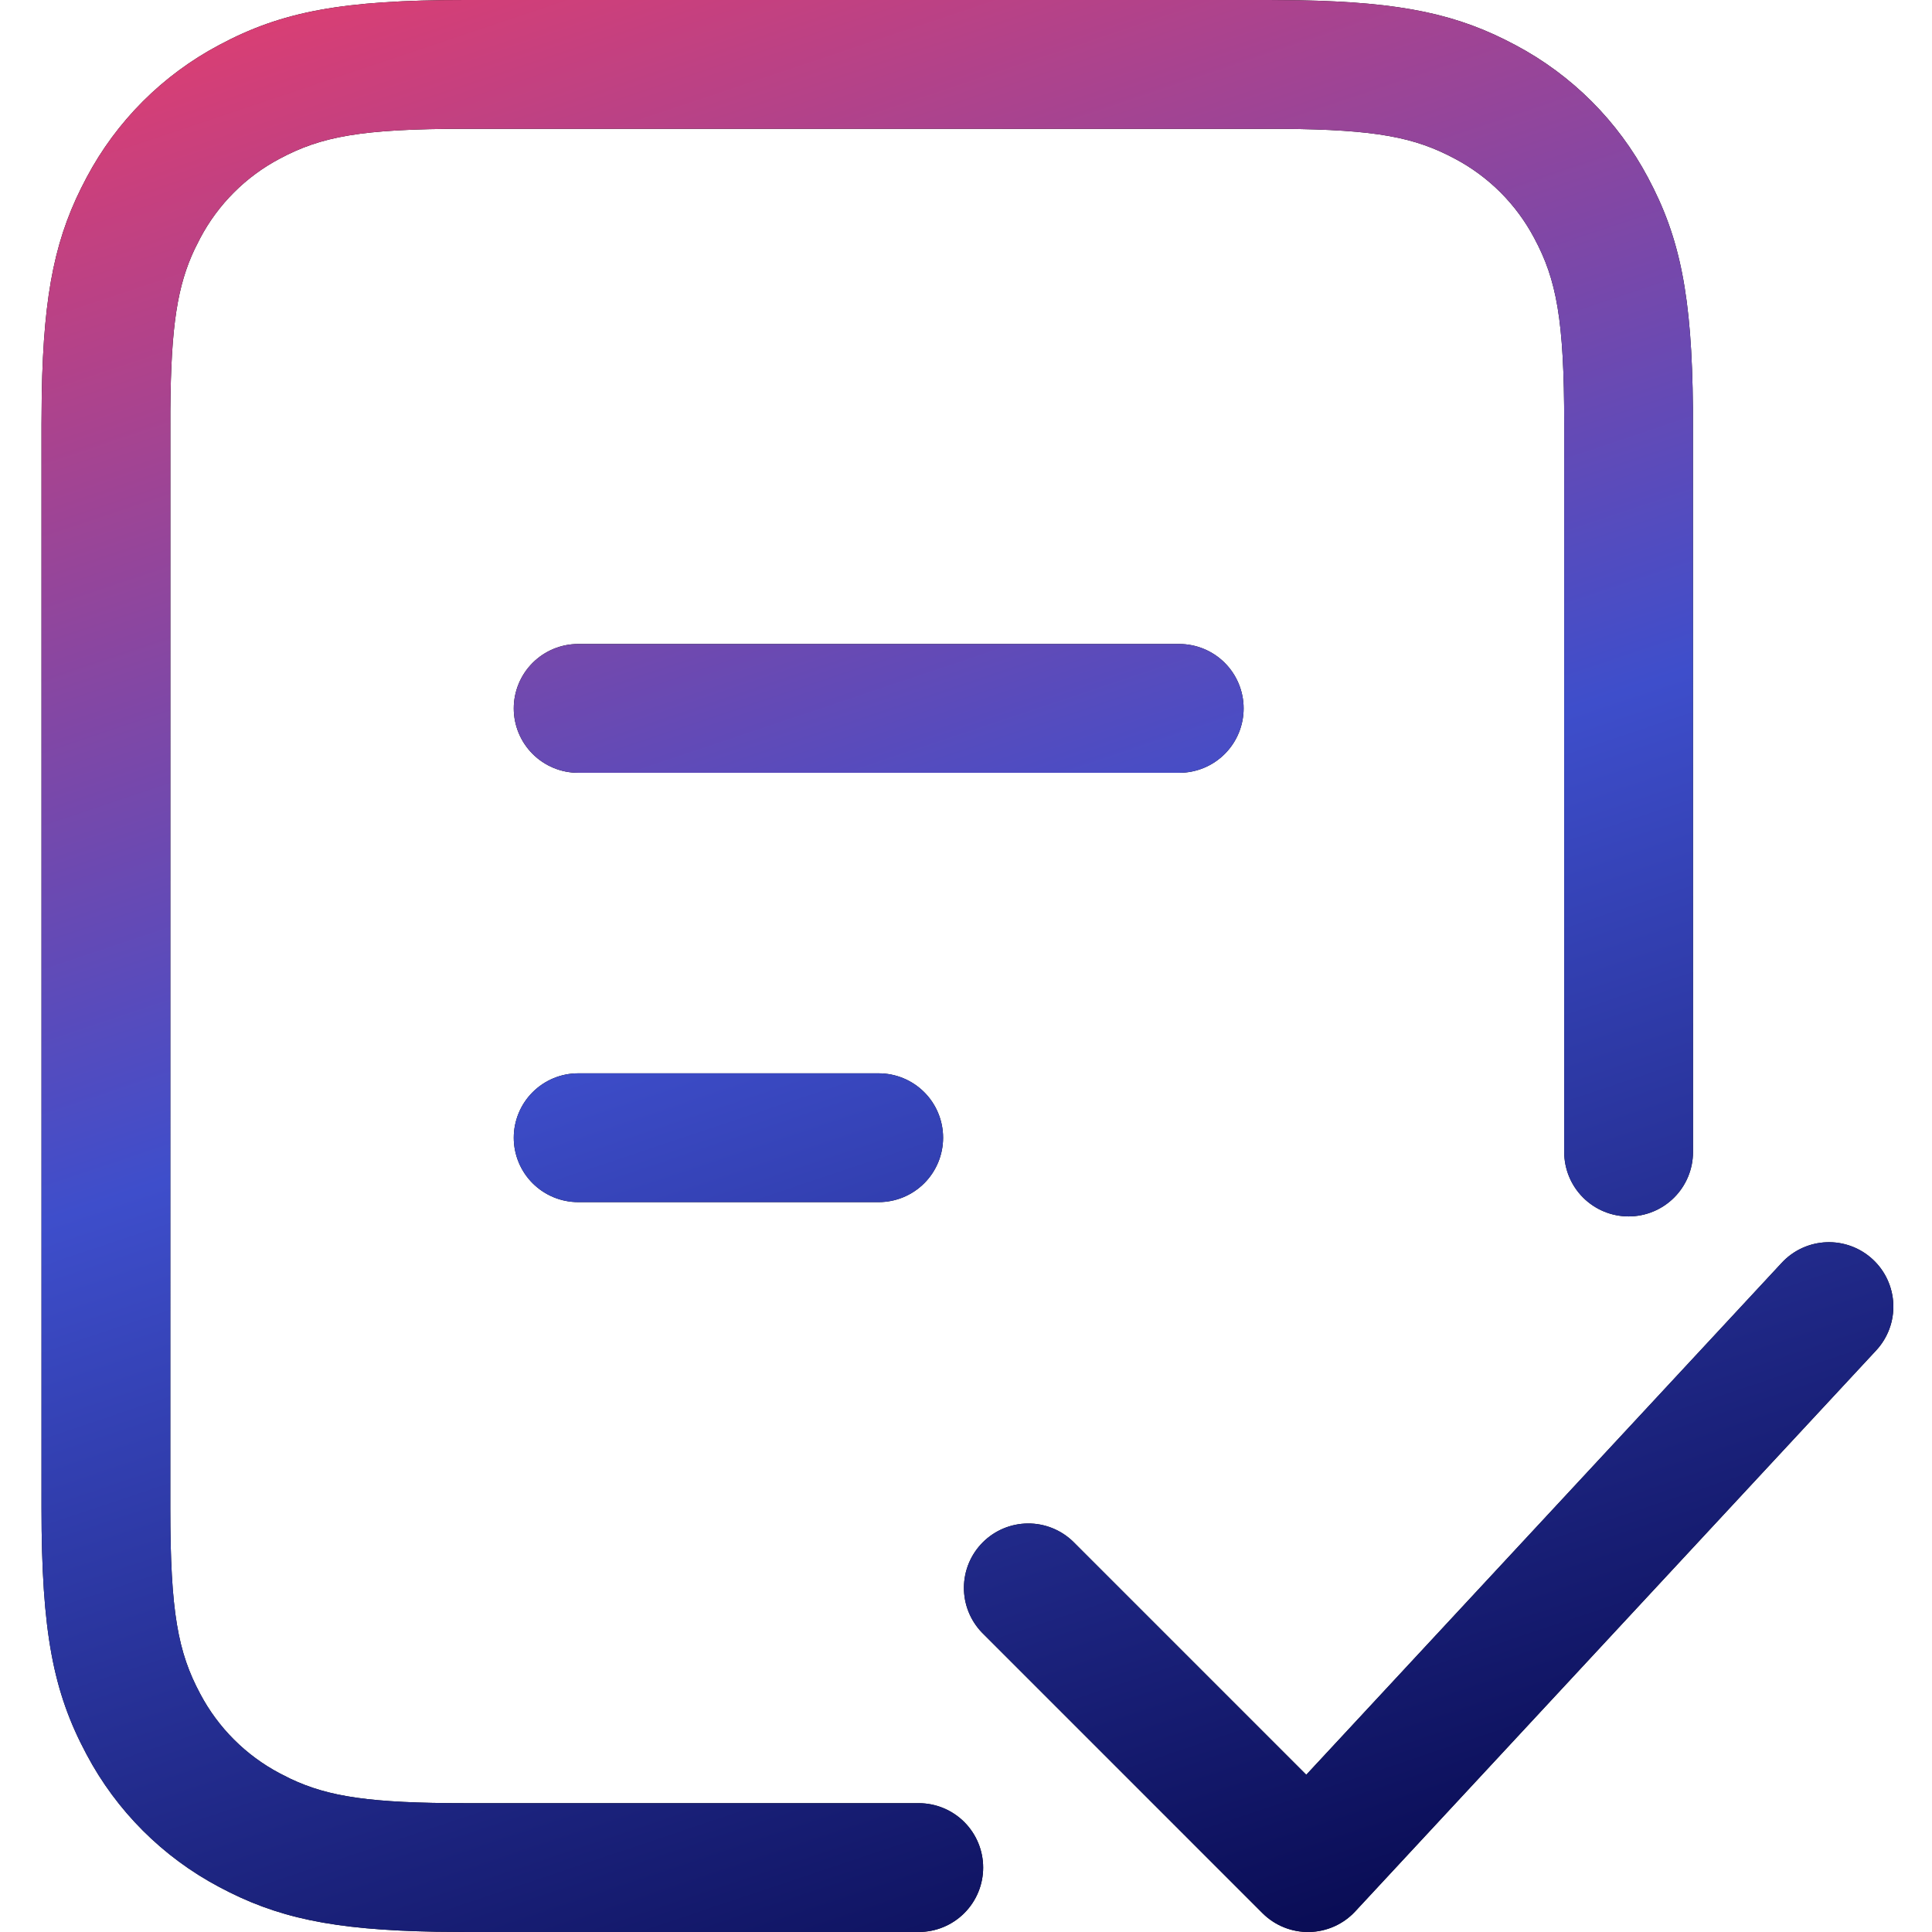
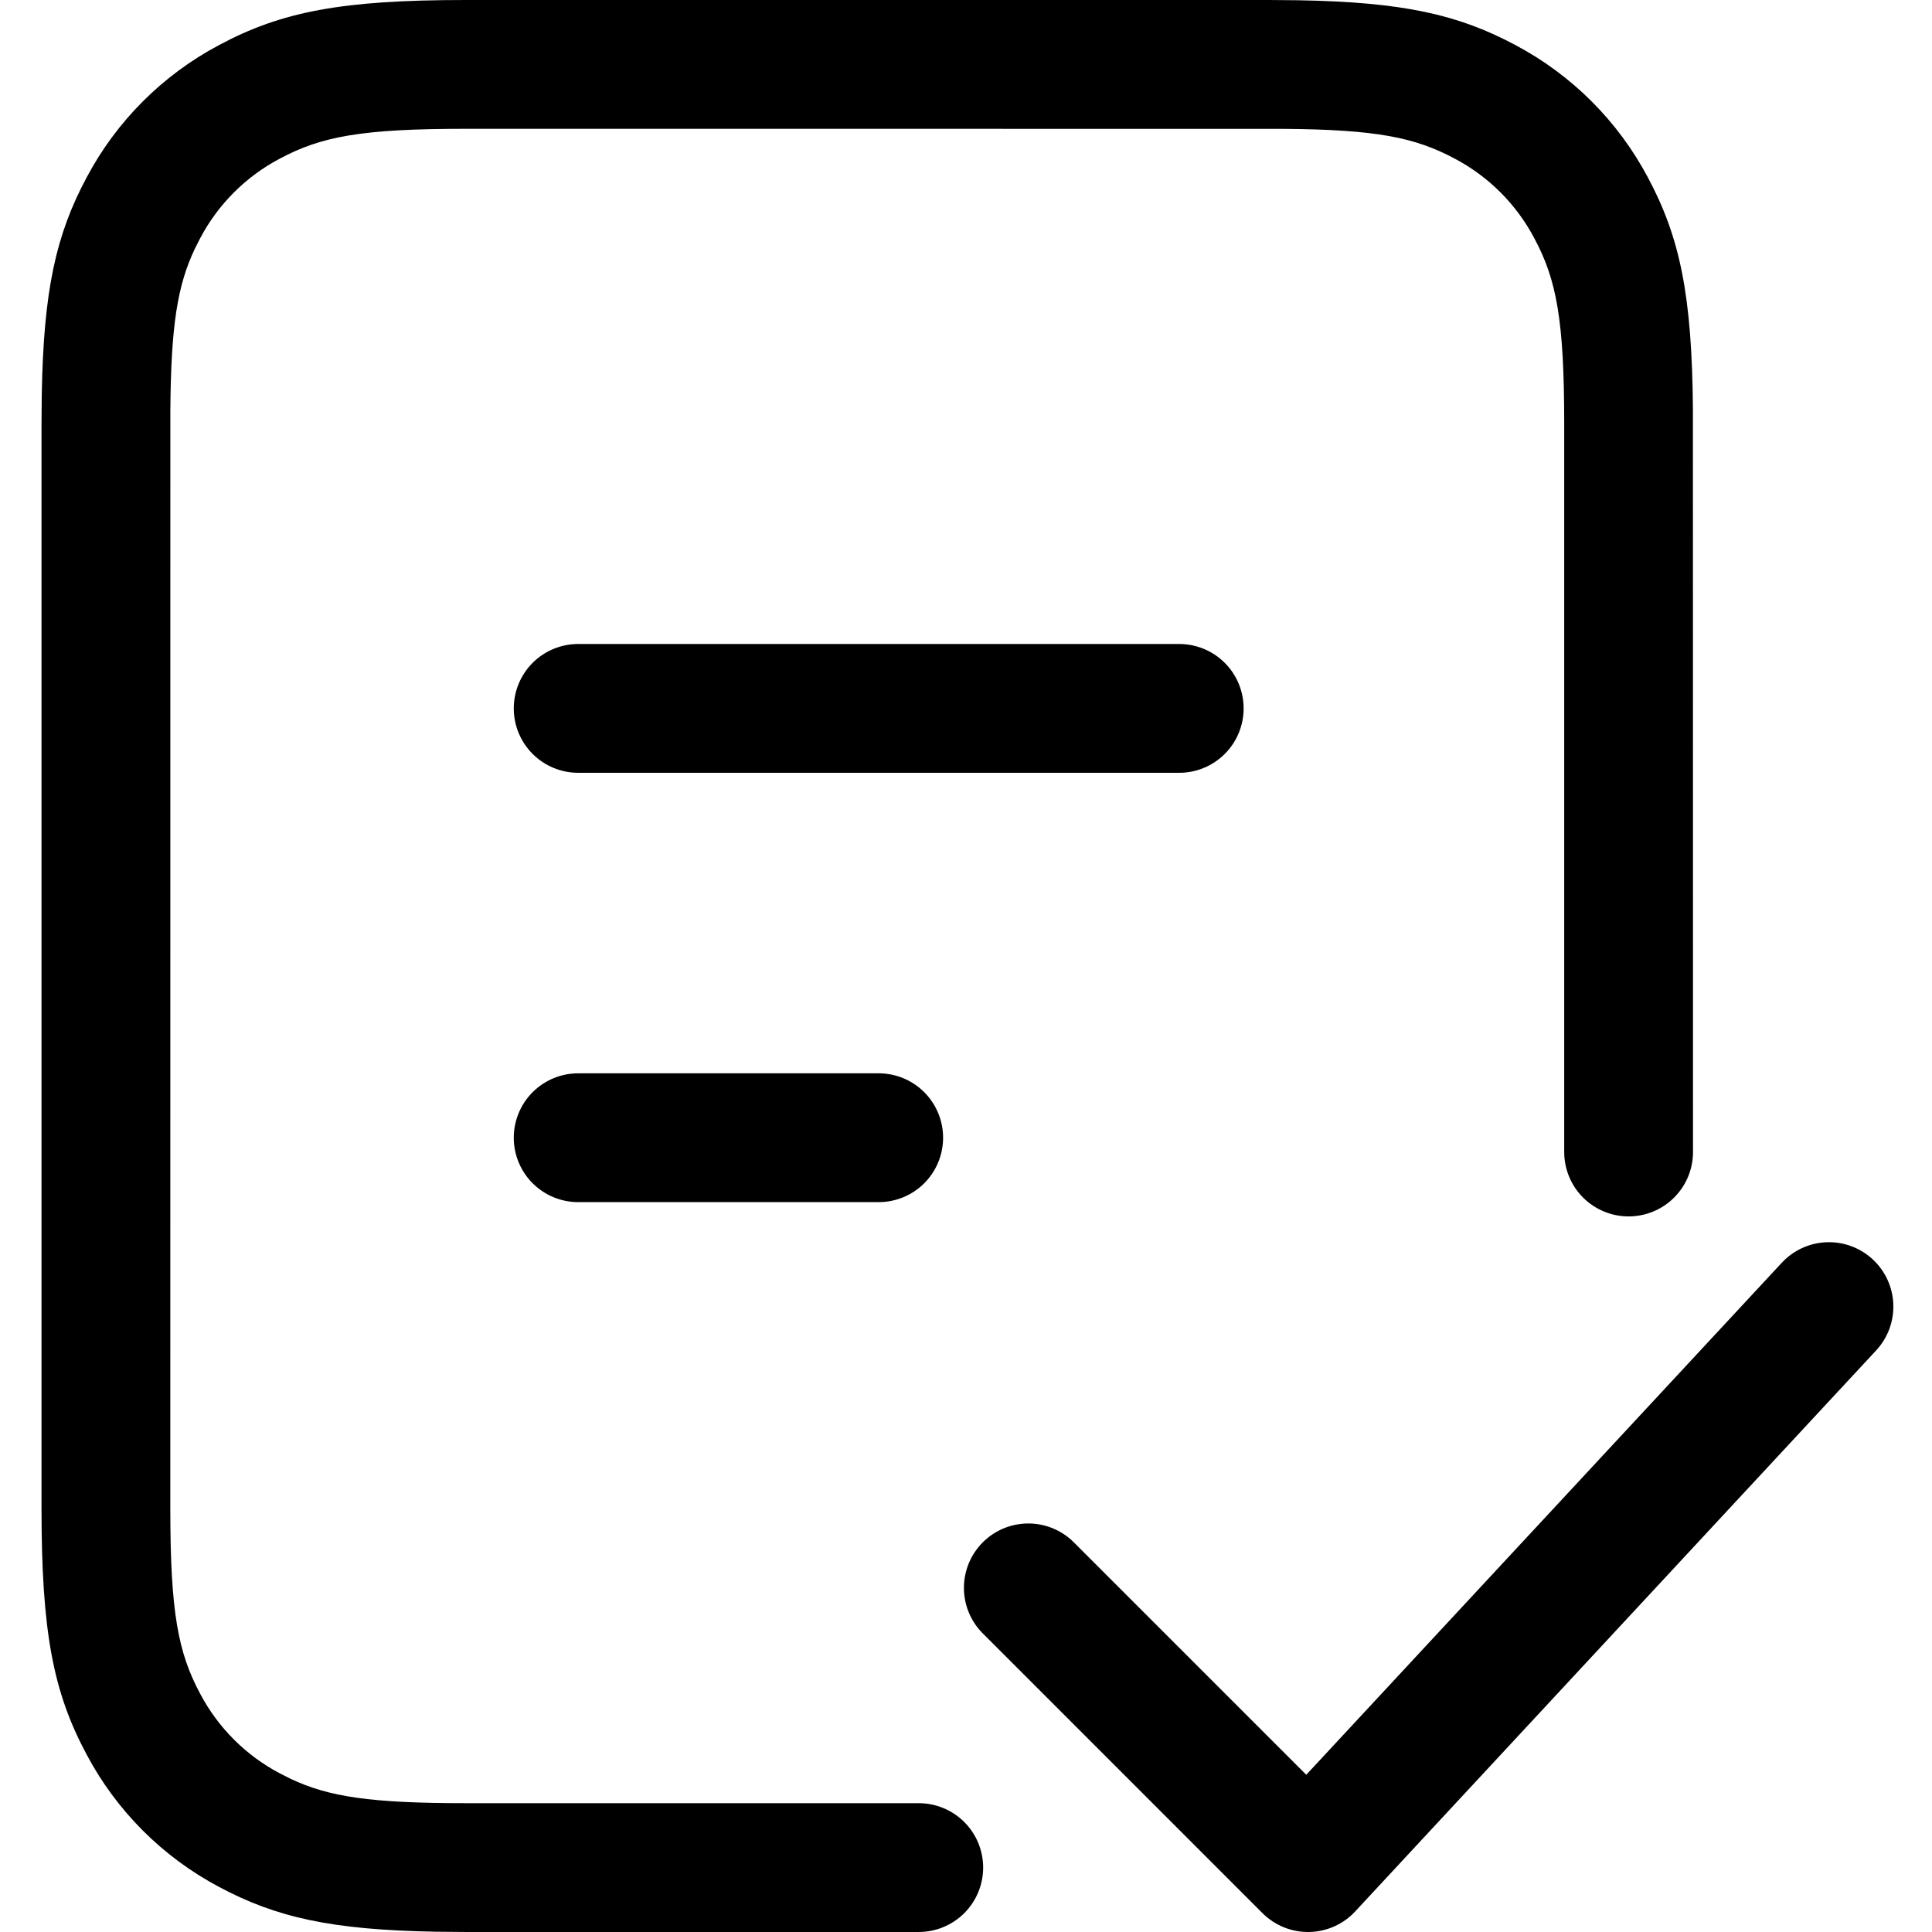
<svg xmlns="http://www.w3.org/2000/svg" width="512" height="512" viewBox="0 0 512 512" fill="none">
  <path d="M336.299 0L344.15 0.068C371.752 0.558 386.418 3.823 401.607 11.947C416.558 19.872 428.788 32.099 436.718 47.047C445.206 62.93 448.392 78.244 448.642 108.35L448.665 305.297C448.665 309.823 446.867 314.164 443.666 317.365C440.466 320.566 436.125 322.364 431.598 322.364C427.072 322.364 422.731 320.566 419.531 317.365C416.33 314.164 414.532 309.823 414.532 305.297V112.355C414.532 84.73 412.484 74.103 406.613 63.146C401.869 54.146 394.516 46.789 385.519 42.041C375.04 36.443 364.857 34.315 339.815 34.144L123.355 34.133C95.73 34.133 85.103 36.181 74.146 42.041C65.144 46.788 57.788 54.144 53.041 63.146L51.596 66.002C47.067 75.593 45.304 86.072 45.144 108.85L45.133 399.641C45.133 427.266 47.181 437.893 53.041 448.849C57.788 457.851 65.144 465.208 74.146 469.955L77.002 471.4C87.071 476.156 98.13 477.862 123.355 477.862H243.48C248.006 477.862 252.347 479.66 255.548 482.861C258.748 486.062 260.547 490.403 260.547 494.929C260.547 499.455 258.748 503.796 255.548 506.997C252.347 510.197 248.006 511.995 243.48 511.995H123.355L115.504 511.927C87.913 511.438 73.236 508.172 58.047 500.049C43.1 492.121 30.874 479.895 22.947 464.949C14.072 448.371 11 432.42 11 399.641V112.355L11.068 104.504C11.557 76.913 14.823 62.236 22.947 47.047C30.874 32.1 43.1 19.874 58.047 11.947C74.624 3.072 90.576 0 123.355 0H336.299ZM496.303 333.753C497.946 335.277 499.273 337.111 500.207 339.148C501.141 341.186 501.665 343.387 501.749 345.627C501.832 347.867 501.474 350.101 500.694 352.202C499.913 354.304 498.727 356.231 497.202 357.873L359.145 506.545C357.584 508.227 355.7 509.576 353.605 510.513C351.511 511.45 349.249 511.955 346.954 511.997C344.66 512.04 342.381 511.619 340.253 510.76C338.125 509.902 336.192 508.623 334.57 507.001L260.239 432.659C257.131 429.44 255.41 425.129 255.449 420.654C255.488 416.179 257.283 411.899 260.447 408.735C263.612 405.57 267.892 403.776 272.367 403.737C276.842 403.698 281.153 405.418 284.371 408.527L346.175 470.33L472.183 334.652C473.707 333.009 475.541 331.682 477.578 330.748C479.615 329.813 481.817 329.29 484.057 329.206C486.297 329.123 488.531 329.481 490.632 330.261C492.734 331.041 494.661 332.228 496.303 333.753ZM232.865 284.442C237.391 284.442 241.732 286.24 244.932 289.44C248.133 292.641 249.931 296.982 249.931 301.508C249.931 306.035 248.133 310.376 244.932 313.576C241.732 316.777 237.391 318.575 232.865 318.575H153.221C148.695 318.575 144.354 316.777 141.153 313.576C137.952 310.376 136.154 306.035 136.154 301.508C136.154 296.982 137.952 292.641 141.153 289.44C144.354 286.24 148.695 284.442 153.221 284.442H232.865ZM312.508 170.665C317.035 170.665 321.376 172.463 324.576 175.664C327.777 178.864 329.575 183.205 329.575 187.732C329.575 192.258 327.777 196.599 324.576 199.799C321.376 203 317.035 204.798 312.508 204.798H153.221C148.695 204.798 144.354 203 141.153 199.799C137.952 196.599 136.154 192.258 136.154 187.732C136.154 183.205 137.952 178.864 141.153 175.664C144.354 172.463 148.695 170.665 153.221 170.665H312.508Z" fill="black" />
-   <path d="M336.299 0L344.15 0.068C371.752 0.558 386.418 3.823 401.607 11.947C416.558 19.872 428.788 32.099 436.718 47.047C445.206 62.93 448.392 78.244 448.642 108.35L448.665 305.297C448.665 309.823 446.867 314.164 443.666 317.365C440.466 320.566 436.125 322.364 431.598 322.364C427.072 322.364 422.731 320.566 419.531 317.365C416.33 314.164 414.532 309.823 414.532 305.297V112.355C414.532 84.73 412.484 74.103 406.613 63.146C401.869 54.146 394.516 46.789 385.519 42.041C375.04 36.443 364.857 34.315 339.815 34.144L123.355 34.133C95.73 34.133 85.103 36.181 74.146 42.041C65.144 46.788 57.788 54.144 53.041 63.146L51.596 66.002C47.067 75.593 45.304 86.072 45.144 108.85L45.133 399.641C45.133 427.266 47.181 437.893 53.041 448.849C57.788 457.851 65.144 465.208 74.146 469.955L77.002 471.4C87.071 476.156 98.13 477.862 123.355 477.862H243.48C248.006 477.862 252.347 479.66 255.548 482.861C258.748 486.062 260.547 490.403 260.547 494.929C260.547 499.455 258.748 503.796 255.548 506.997C252.347 510.197 248.006 511.995 243.48 511.995H123.355L115.504 511.927C87.913 511.438 73.236 508.172 58.047 500.049C43.1 492.121 30.874 479.895 22.947 464.949C14.072 448.371 11 432.42 11 399.641V112.355L11.068 104.504C11.557 76.913 14.823 62.236 22.947 47.047C30.874 32.1 43.1 19.874 58.047 11.947C74.624 3.072 90.576 0 123.355 0H336.299ZM496.303 333.753C497.946 335.277 499.273 337.111 500.207 339.148C501.141 341.186 501.665 343.387 501.749 345.627C501.832 347.867 501.474 350.101 500.694 352.202C499.913 354.304 498.727 356.231 497.202 357.873L359.145 506.545C357.584 508.227 355.7 509.576 353.605 510.513C351.511 511.45 349.249 511.955 346.954 511.997C344.66 512.04 342.381 511.619 340.253 510.76C338.125 509.902 336.192 508.623 334.57 507.001L260.239 432.659C257.131 429.44 255.41 425.129 255.449 420.654C255.488 416.179 257.283 411.899 260.447 408.735C263.612 405.57 267.892 403.776 272.367 403.737C276.842 403.698 281.153 405.418 284.371 408.527L346.175 470.33L472.183 334.652C473.707 333.009 475.541 331.682 477.578 330.748C479.615 329.813 481.817 329.29 484.057 329.206C486.297 329.123 488.531 329.481 490.632 330.261C492.734 331.041 494.661 332.228 496.303 333.753ZM232.865 284.442C237.391 284.442 241.732 286.24 244.932 289.44C248.133 292.641 249.931 296.982 249.931 301.508C249.931 306.035 248.133 310.376 244.932 313.576C241.732 316.777 237.391 318.575 232.865 318.575H153.221C148.695 318.575 144.354 316.777 141.153 313.576C137.952 310.376 136.154 306.035 136.154 301.508C136.154 296.982 137.952 292.641 141.153 289.44C144.354 286.24 148.695 284.442 153.221 284.442H232.865ZM312.508 170.665C317.035 170.665 321.376 172.463 324.576 175.664C327.777 178.864 329.575 183.205 329.575 187.732C329.575 192.258 327.777 196.599 324.576 199.799C321.376 203 317.035 204.798 312.508 204.798H153.221C148.695 204.798 144.354 203 141.153 199.799C137.952 196.599 136.154 192.258 136.154 187.732C136.154 183.205 137.952 178.864 141.153 175.664C144.354 172.463 148.695 170.665 153.221 170.665H312.508Z" fill="url(#paint0_linear_56_40)" />
  <defs>
    <linearGradient id="paint0_linear_56_40" x1="-68.817" y1="6.5" x2="138.917" y2="625.492" gradientUnits="userSpaceOnUse">
      <stop stop-color="#F03C67" />
      <stop offset="0.5" stop-color="#3E4ECB" />
      <stop offset="1" stop-color="#020344" />
    </linearGradient>
  </defs>
</svg>